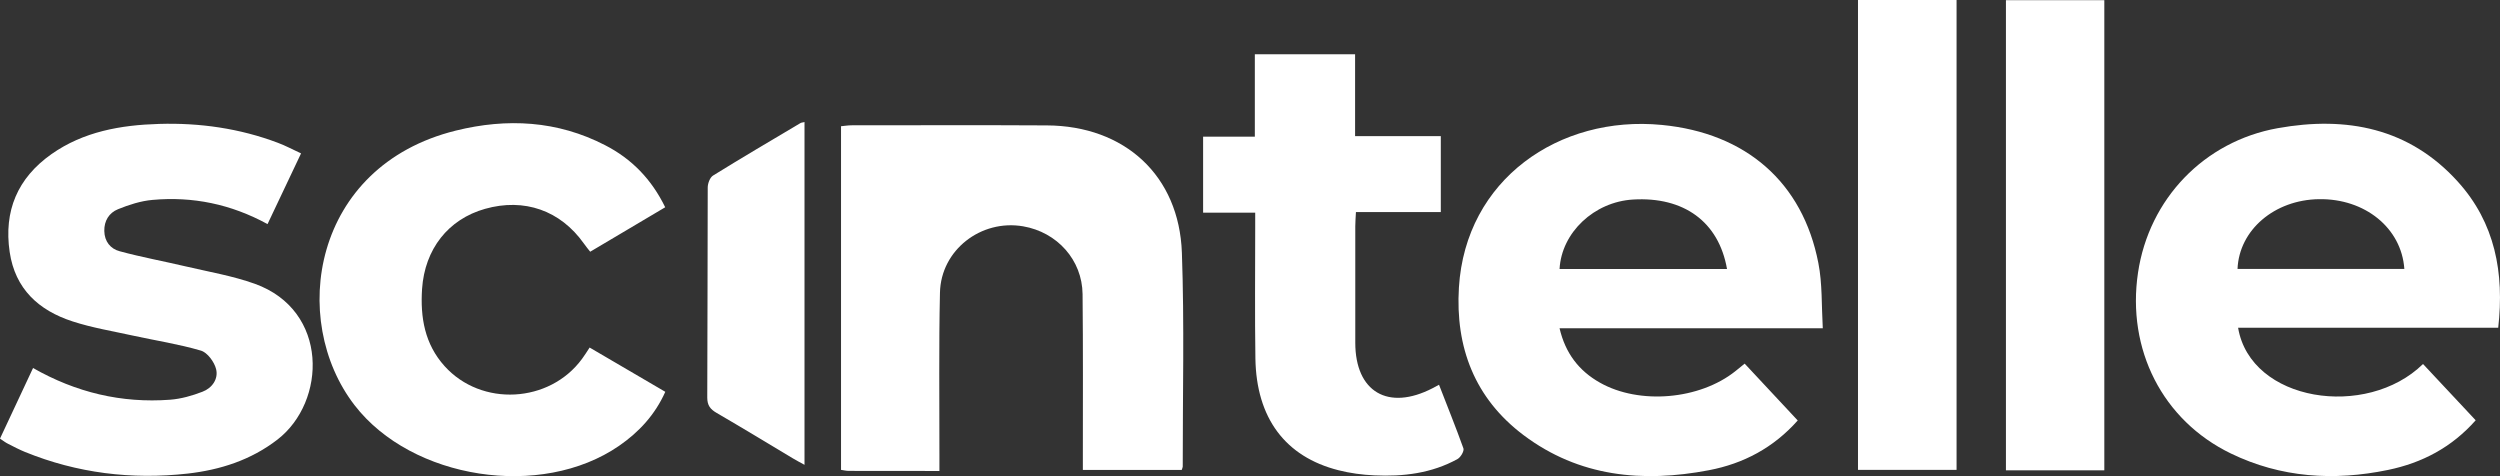
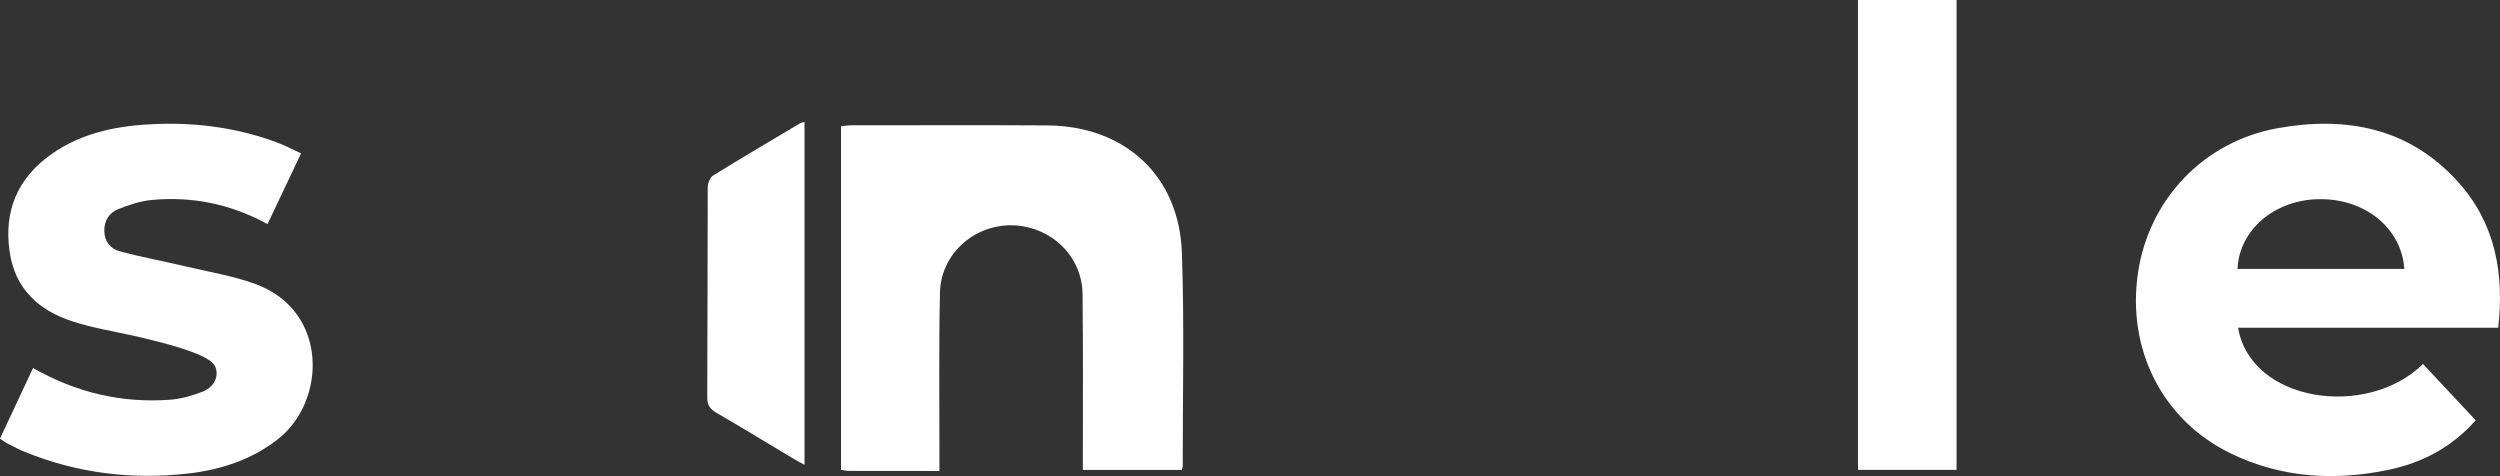
<svg xmlns="http://www.w3.org/2000/svg" width="168" height="32" viewBox="0 0 168 32" fill="none">
  <rect x="0" y="0" width="168" height="32" fill="#333333" stroke="none" />
  <path d="M70.345 8.427C65.98 8.402 61.615 8.42 57.243 8.42C57.003 8.42 56.763 8.458 56.517 8.483V31.575C56.719 31.606 56.877 31.644 57.035 31.644C59.016 31.65 61.003 31.65 63.129 31.65C63.129 31.194 63.129 30.869 63.129 30.543C63.135 26.918 63.084 23.286 63.166 19.66C63.23 16.803 65.923 14.722 68.756 15.209C71.039 15.603 72.724 17.466 72.749 19.766C72.787 23.392 72.768 27.024 72.768 30.65V31.581H79.411C79.448 31.462 79.48 31.412 79.48 31.356C79.474 26.568 79.594 21.773 79.423 16.985C79.24 11.796 75.581 8.452 70.345 8.427Z" fill="white" />
  <path d="M47.919 11.796C47.705 11.927 47.559 12.328 47.559 12.602C47.541 17.31 47.553 22.011 47.528 26.718C47.528 27.243 47.73 27.499 48.159 27.749C49.868 28.743 51.559 29.768 53.256 30.787C53.502 30.937 53.761 31.069 54.063 31.237V8.202C53.944 8.233 53.855 8.233 53.792 8.27C51.824 9.439 49.856 10.596 47.919 11.796Z" fill="white" />
-   <path d="M39.112 24.117C36.923 27.099 32.35 27.349 29.877 24.605C28.54 23.123 28.237 21.329 28.363 19.41C28.546 16.741 30.117 14.734 32.596 14.034C35.233 13.29 37.655 14.14 39.232 16.359C39.365 16.553 39.516 16.728 39.661 16.916C41.383 15.897 43.03 14.922 44.702 13.928C43.787 12.052 42.456 10.677 40.664 9.758C37.46 8.102 34.066 7.926 30.628 8.777C20.963 11.171 19.405 21.504 23.827 27.23C27.682 32.225 36.375 33.563 41.598 29.962C42.948 29.031 44.02 27.868 44.708 26.33C42.998 25.33 41.346 24.361 39.623 23.355C39.422 23.661 39.276 23.898 39.112 24.117Z" fill="white" />
-   <path d="M96.702 25.855C96.513 25.955 96.393 26.024 96.273 26.086C93.283 27.631 91.075 26.337 91.075 23.03C91.075 20.423 91.075 17.822 91.075 15.216C91.075 14.922 91.1 14.628 91.119 14.253H96.822V9.146H91.062V3.645H84.325V9.183H80.849V14.29H84.35V15.284C84.35 18.222 84.319 21.16 84.363 24.092C84.426 28.093 86.369 30.694 89.946 31.6C90.728 31.8 91.542 31.906 92.349 31.944C94.299 32.038 96.21 31.806 97.951 30.844C98.159 30.725 98.405 30.306 98.342 30.131C97.831 28.706 97.263 27.305 96.702 25.855Z" fill="white" />
-   <path d="M17.127 19.072C15.645 18.541 14.062 18.272 12.516 17.91C11.027 17.56 9.519 17.285 8.043 16.884C7.425 16.722 7.021 16.228 7.009 15.522C6.996 14.834 7.33 14.303 7.93 14.059C8.668 13.759 9.463 13.503 10.245 13.434C12.951 13.19 15.519 13.715 17.979 15.059C18.736 13.465 19.462 11.927 20.231 10.308C19.676 10.052 19.19 9.789 18.673 9.596C16.105 8.627 13.424 8.245 10.693 8.327C8.119 8.402 5.615 8.839 3.457 10.358C1.173 11.971 0.246 14.178 0.65 16.934C1.016 19.416 2.599 20.86 4.876 21.598C6.195 22.029 7.583 22.254 8.939 22.554C10.459 22.886 12.011 23.123 13.5 23.561C13.942 23.692 14.402 24.323 14.522 24.805C14.686 25.461 14.257 26.08 13.607 26.324C12.913 26.593 12.169 26.805 11.431 26.861C8.163 27.105 5.104 26.374 2.221 24.73C1.476 26.324 0.744 27.893 0 29.474C0.214 29.618 0.366 29.737 0.543 29.825C0.915 30.012 1.287 30.212 1.672 30.368C5.186 31.8 8.851 32.244 12.611 31.825C14.8 31.575 16.856 30.919 18.641 29.543C21.947 26.993 22.111 20.866 17.127 19.072Z" fill="white" />
+   <path d="M17.127 19.072C15.645 18.541 14.062 18.272 12.516 17.91C11.027 17.56 9.519 17.285 8.043 16.884C7.425 16.722 7.021 16.228 7.009 15.522C6.996 14.834 7.33 14.303 7.93 14.059C8.668 13.759 9.463 13.503 10.245 13.434C12.951 13.19 15.519 13.715 17.979 15.059C18.736 13.465 19.462 11.927 20.231 10.308C19.676 10.052 19.19 9.789 18.673 9.596C16.105 8.627 13.424 8.245 10.693 8.327C8.119 8.402 5.615 8.839 3.457 10.358C1.173 11.971 0.246 14.178 0.65 16.934C1.016 19.416 2.599 20.86 4.876 21.598C6.195 22.029 7.583 22.254 8.939 22.554C13.942 23.692 14.402 24.323 14.522 24.805C14.686 25.461 14.257 26.08 13.607 26.324C12.913 26.593 12.169 26.805 11.431 26.861C8.163 27.105 5.104 26.374 2.221 24.73C1.476 26.324 0.744 27.893 0 29.474C0.214 29.618 0.366 29.737 0.543 29.825C0.915 30.012 1.287 30.212 1.672 30.368C5.186 31.8 8.851 32.244 12.611 31.825C14.8 31.575 16.856 30.919 18.641 29.543C21.947 26.993 22.111 20.866 17.127 19.072Z" fill="white" />
  <path d="M131.481 0H124.857V31.575H131.481V0Z" fill="white" />
-   <path d="M141.41 0.012H134.799V31.606H141.41V0.012Z" fill="white" />
-   <path d="M122.194 17.678C121.141 12.246 117.324 8.939 111.672 8.395C104.783 7.726 98.481 12.059 98.039 19.323C97.793 23.329 99.093 26.768 102.386 29.243C106.114 32.044 110.379 32.45 114.832 31.6C117.167 31.156 119.179 30.087 120.807 28.256C119.608 26.974 118.435 25.718 117.242 24.436C116.996 24.636 116.807 24.792 116.618 24.942C114.214 26.861 110.171 27.212 107.521 25.718C106.095 24.917 105.193 23.73 104.802 22.061H122.491C122.403 20.517 122.466 19.066 122.194 17.678ZM104.802 18.078C104.935 15.622 107.13 13.565 109.735 13.409C113.154 13.203 115.501 14.903 116.056 18.078H104.802Z" fill="white" />
  <path d="M165.161 12.202C161.9 8.601 157.692 7.783 153.062 8.614C148.11 9.502 144.413 13.371 143.675 18.322C142.905 23.479 145.321 28.249 149.914 30.474C153.282 32.106 156.834 32.331 160.468 31.581C162.77 31.106 164.758 30.062 166.366 28.243C165.168 26.961 164 25.711 162.827 24.461C159.023 28.187 151.239 27.005 150.4 22.023H167.88C168.297 18.335 167.672 14.972 165.161 12.202ZM150.362 18.072C150.469 15.453 152.847 13.427 155.831 13.384C158.922 13.334 161.382 15.322 161.572 18.072H150.362Z" fill="white" />
</svg>